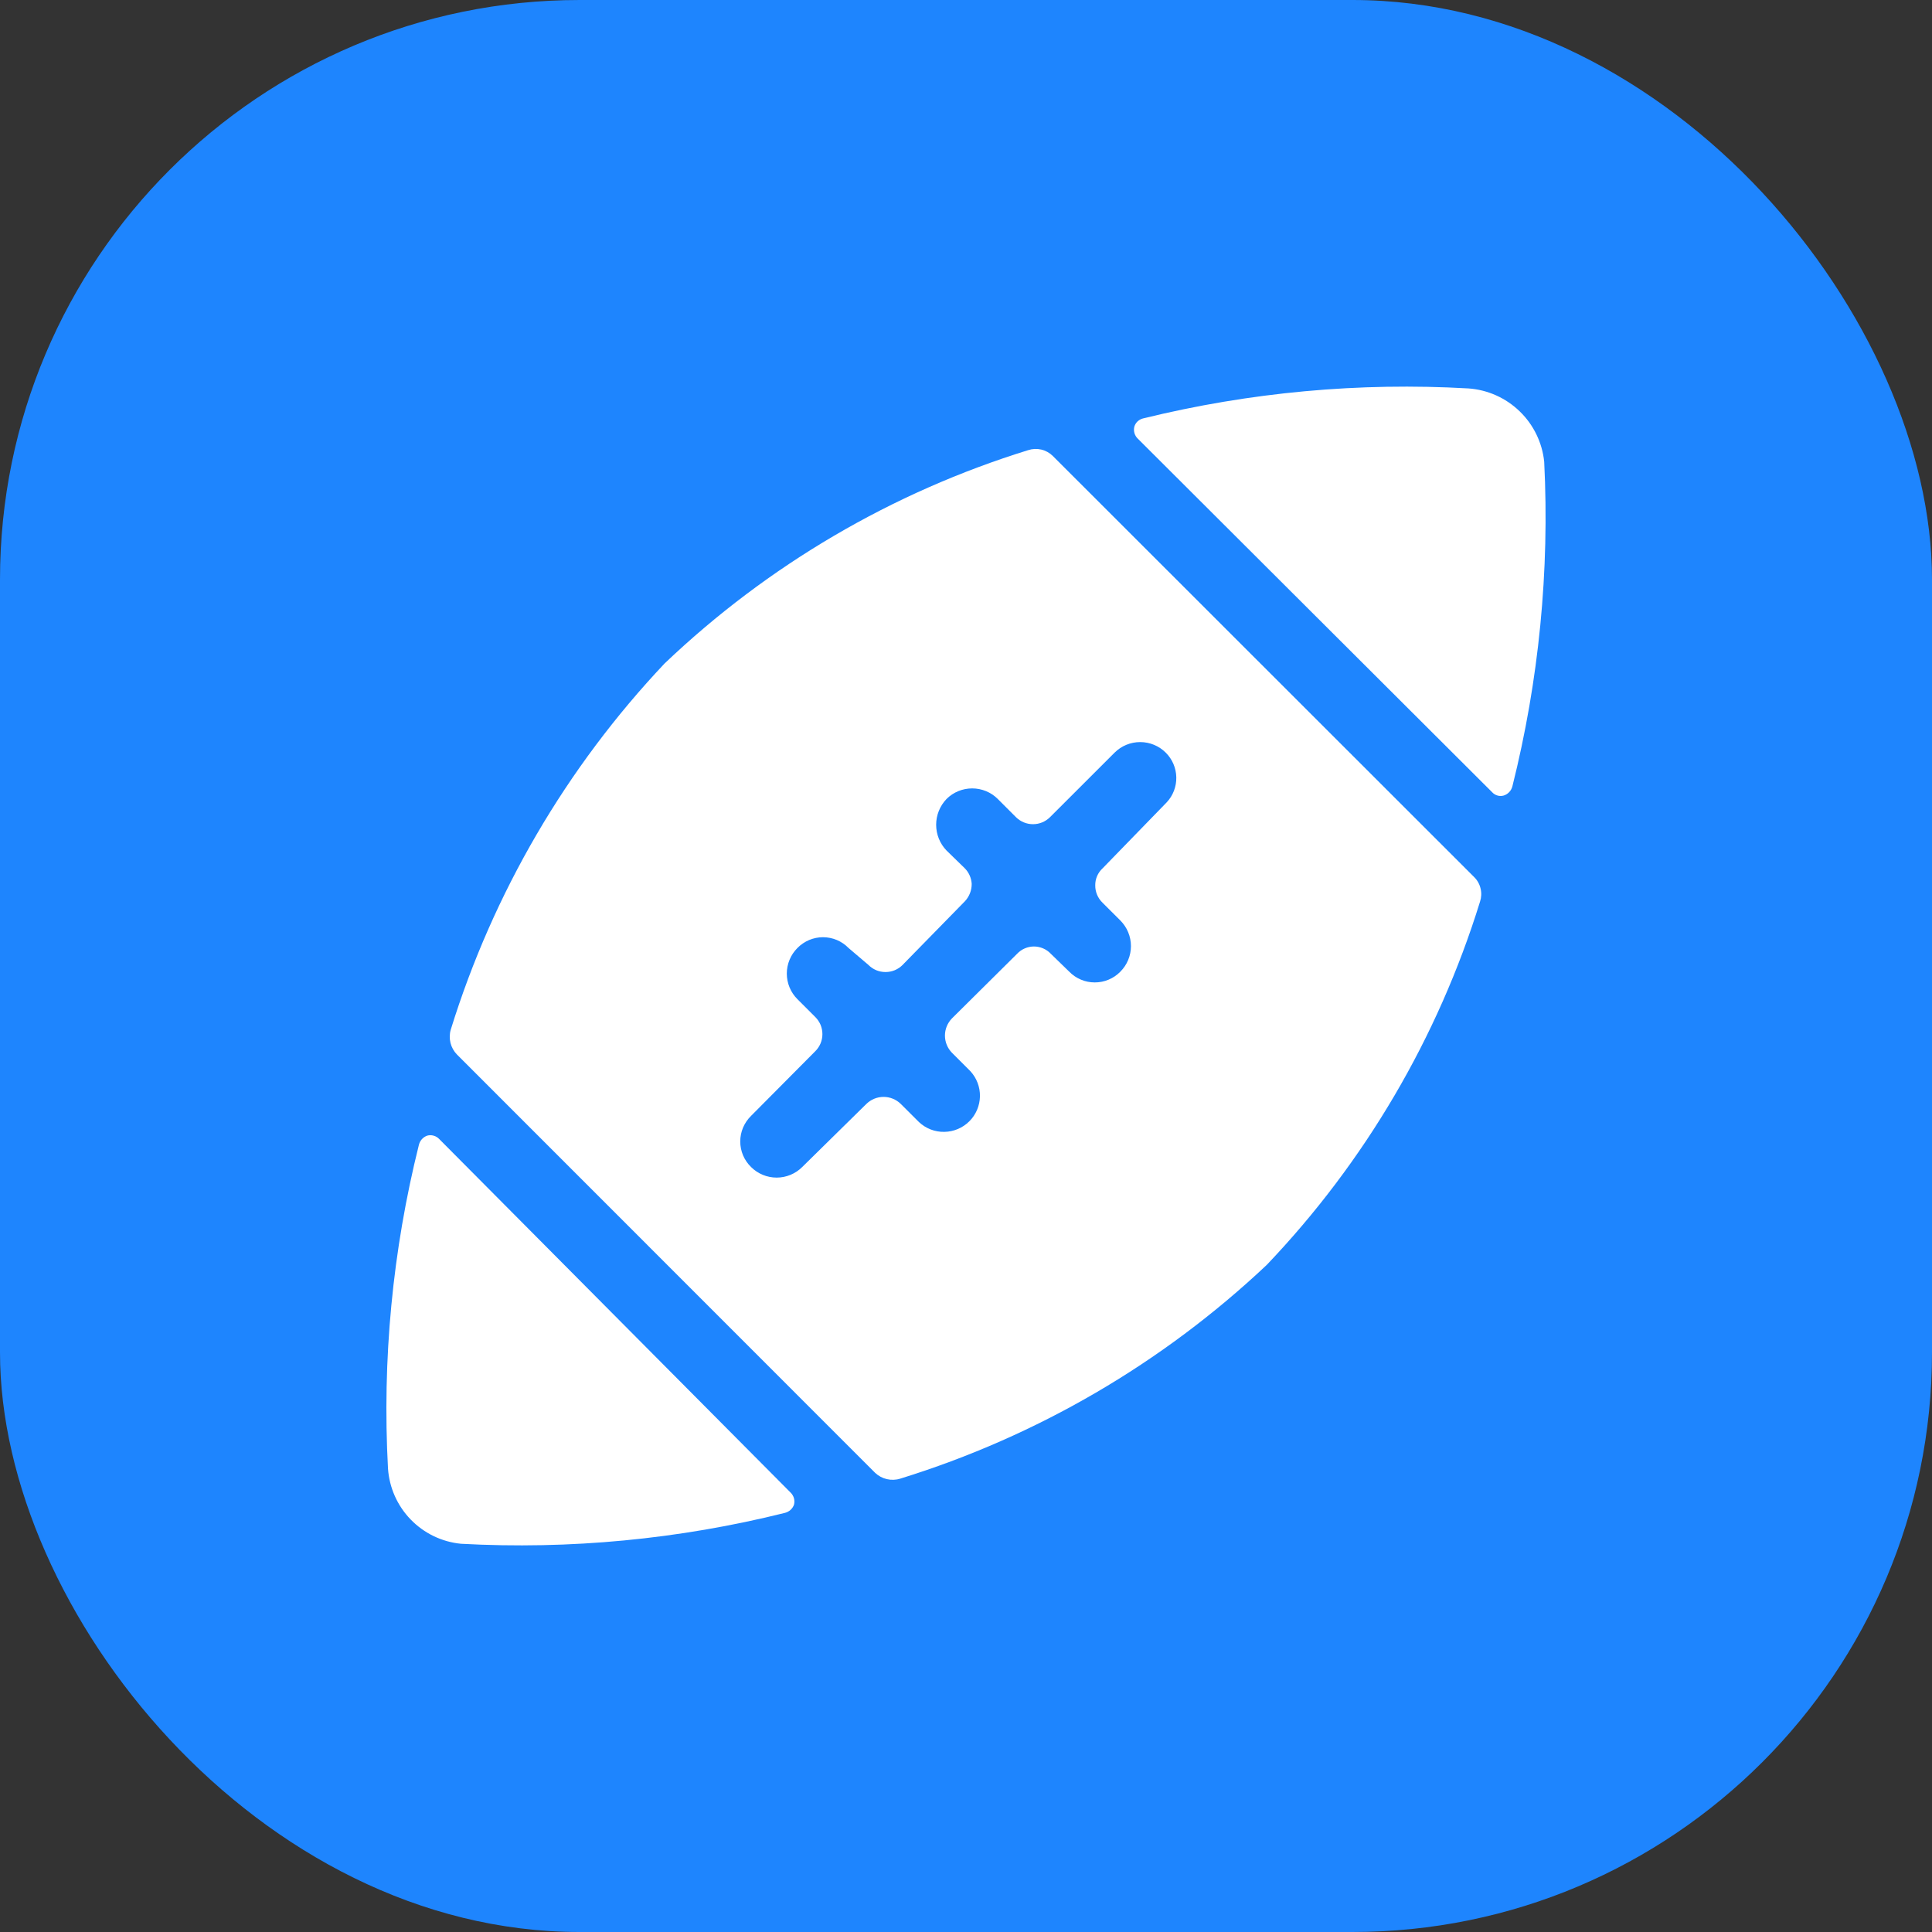
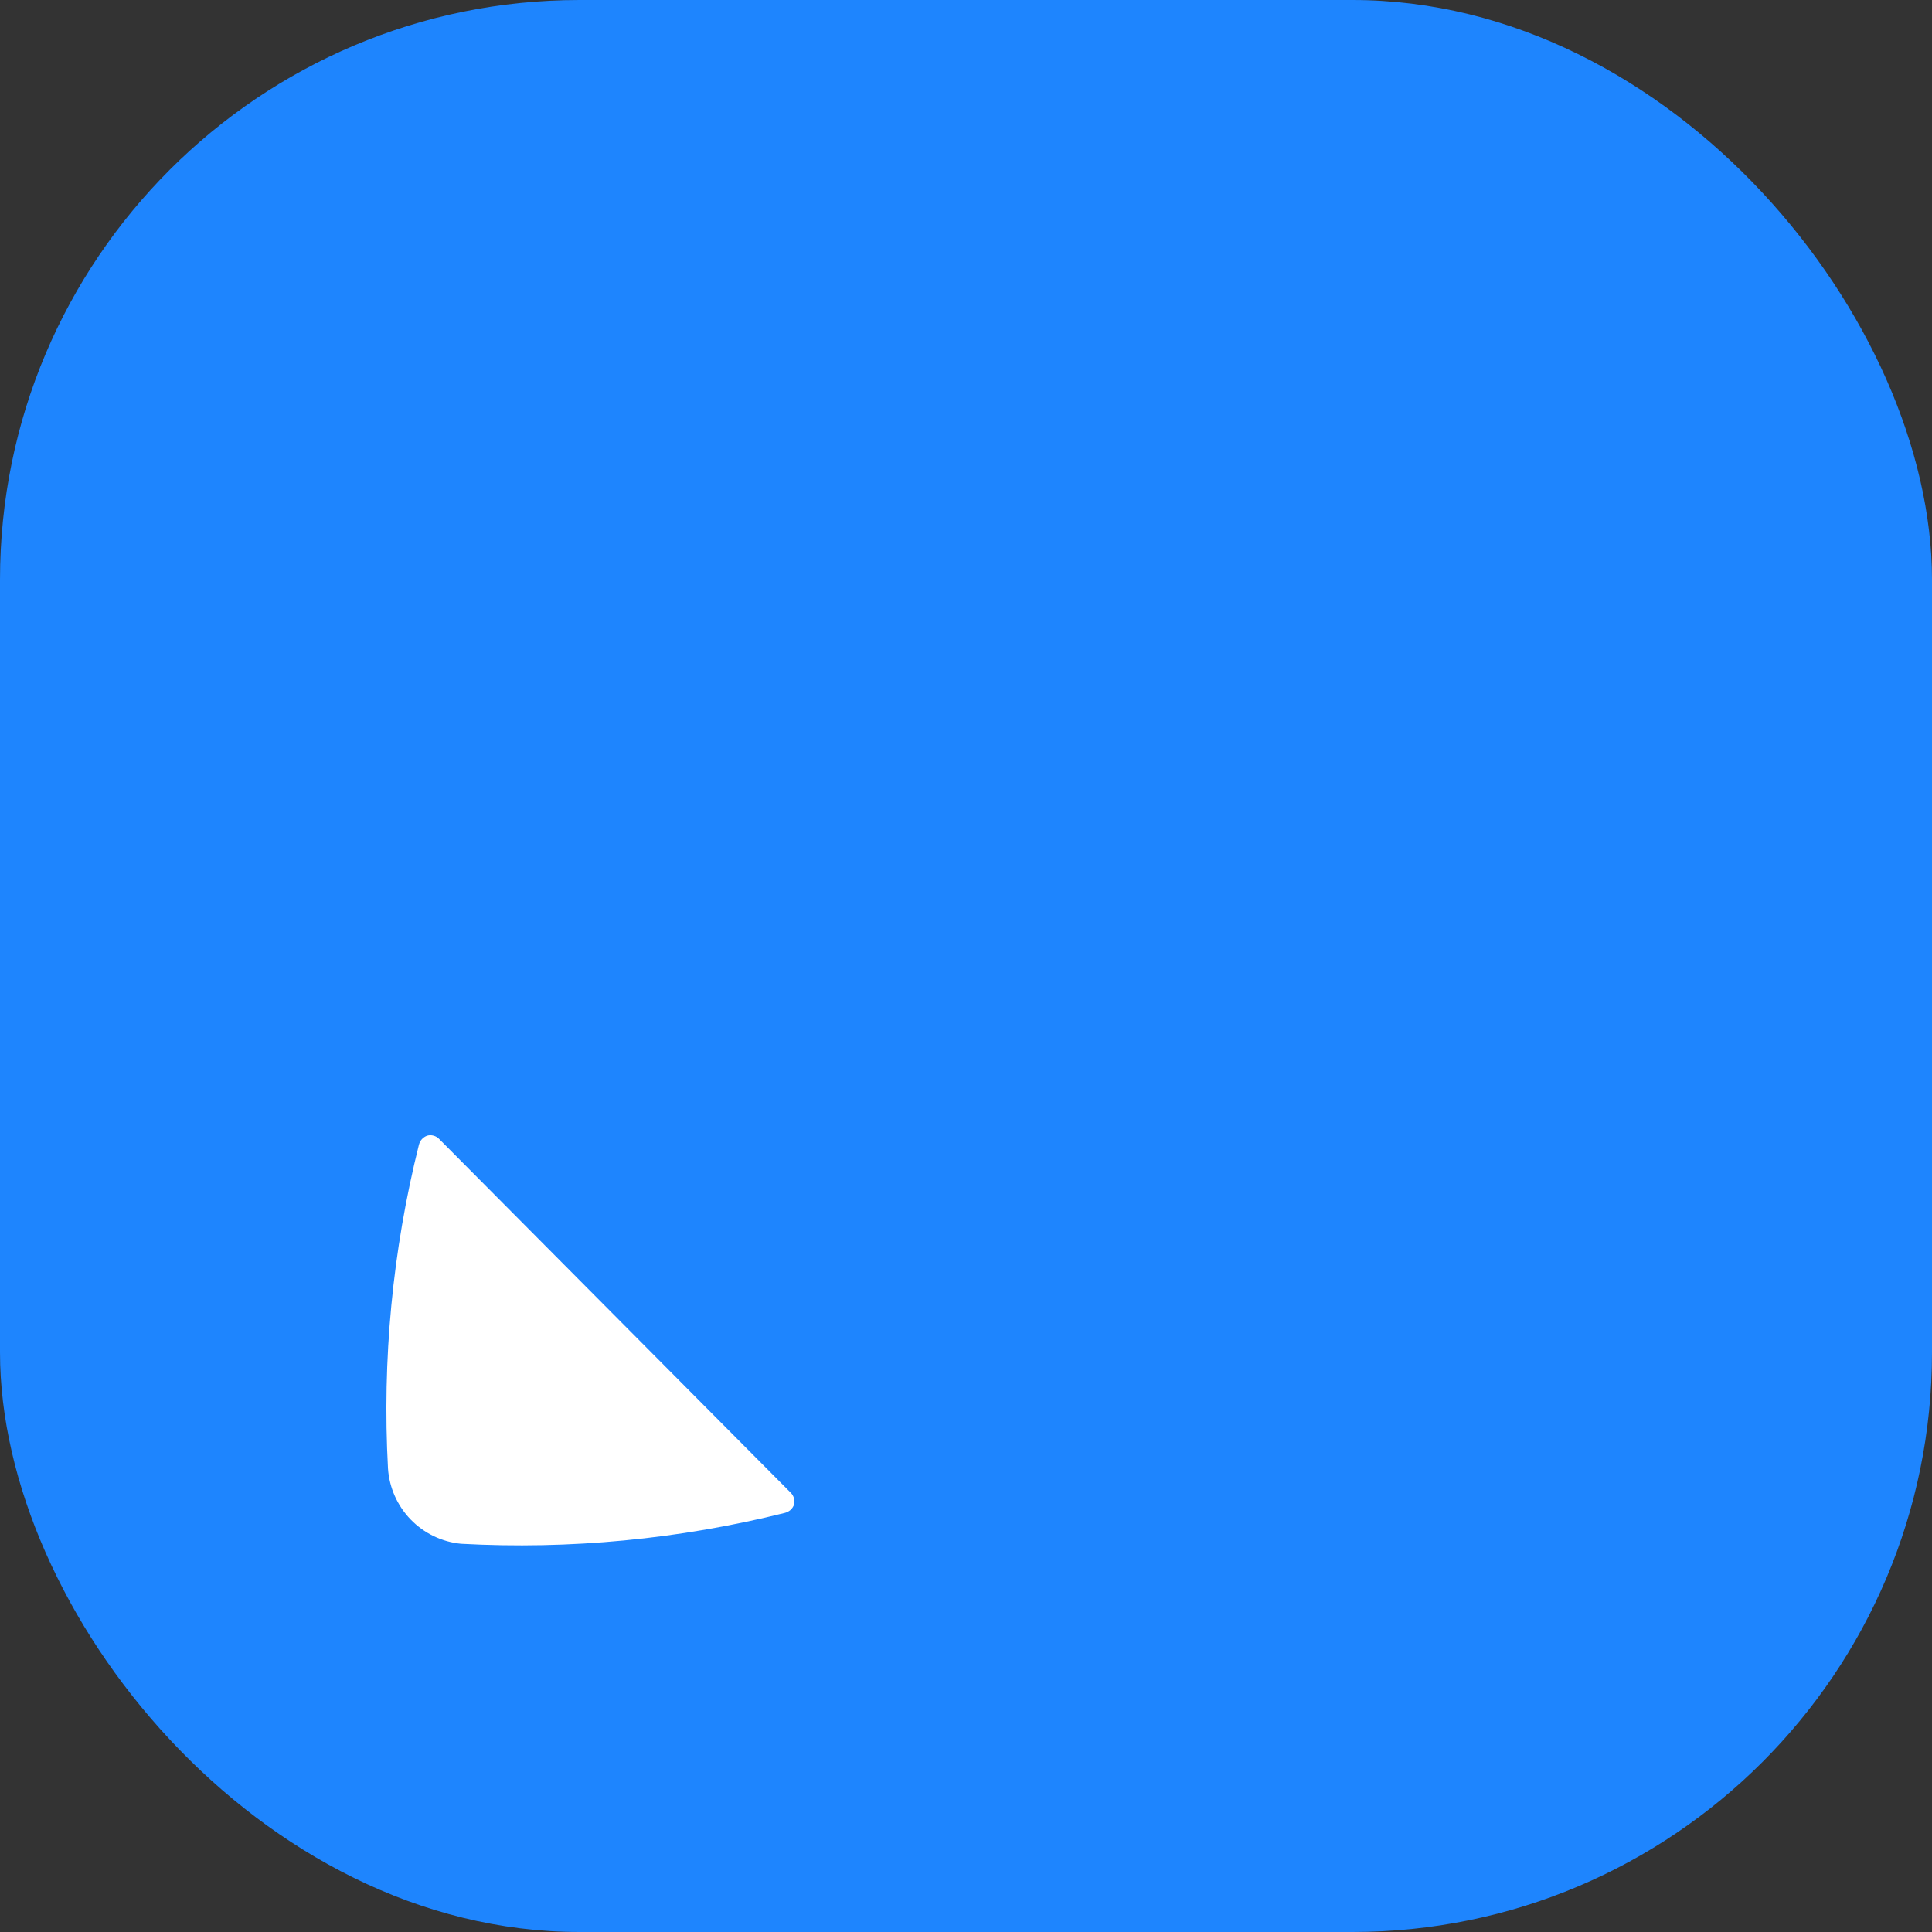
<svg xmlns="http://www.w3.org/2000/svg" width="40" height="40" viewBox="0 0 40 40" fill="none">
  <rect x="0" y="0" width="40" height="40" fill="#333333" stroke="none" />
  <rect width="40" height="40" rx="12" fill="#1E85FE" />
-   <path d="M21.797 9.44C21.731 9.375 21.649 9.329 21.559 9.308C21.469 9.287 21.375 9.291 21.287 9.32C18.471 10.191 15.895 11.703 13.761 13.735C11.725 15.891 10.211 18.484 9.333 21.316C9.306 21.406 9.305 21.502 9.327 21.593C9.35 21.684 9.397 21.768 9.463 21.835L18.119 30.494C18.187 30.558 18.271 30.603 18.362 30.624C18.453 30.645 18.549 30.642 18.638 30.614C21.472 29.737 24.067 28.224 26.225 26.19C28.259 24.057 29.771 21.483 30.642 18.669C30.671 18.581 30.676 18.487 30.654 18.397C30.633 18.307 30.588 18.225 30.522 18.16L21.797 9.44ZM24.156 16.611L22.826 17.98C22.778 18.024 22.74 18.078 22.714 18.139C22.688 18.199 22.675 18.264 22.676 18.329C22.675 18.396 22.688 18.463 22.714 18.525C22.74 18.587 22.778 18.642 22.826 18.689L23.196 19.058C23.336 19.199 23.415 19.389 23.415 19.588C23.415 19.786 23.336 19.977 23.196 20.117C23.127 20.188 23.045 20.244 22.954 20.282C22.863 20.321 22.765 20.34 22.666 20.34C22.567 20.34 22.47 20.321 22.379 20.282C22.288 20.244 22.206 20.188 22.137 20.117L21.757 19.748C21.712 19.7 21.658 19.662 21.598 19.636C21.537 19.61 21.473 19.596 21.407 19.596C21.341 19.596 21.276 19.61 21.216 19.636C21.156 19.662 21.102 19.7 21.057 19.748L19.708 21.086C19.616 21.181 19.564 21.308 19.564 21.441C19.564 21.573 19.616 21.7 19.708 21.795L20.088 22.175C20.22 22.317 20.292 22.504 20.289 22.698C20.285 22.892 20.207 23.078 20.069 23.215C19.932 23.352 19.747 23.431 19.552 23.434C19.358 23.438 19.17 23.366 19.028 23.233L18.648 22.854C18.553 22.762 18.426 22.71 18.294 22.71C18.161 22.71 18.034 22.762 17.939 22.854L16.609 24.162C16.469 24.302 16.278 24.381 16.08 24.381C15.881 24.381 15.69 24.302 15.55 24.162C15.479 24.093 15.423 24.011 15.384 23.92C15.346 23.829 15.326 23.731 15.326 23.633C15.326 23.534 15.346 23.436 15.384 23.346C15.423 23.255 15.479 23.172 15.55 23.103L16.879 21.765C16.926 21.719 16.963 21.663 16.989 21.602C17.014 21.542 17.027 21.476 17.027 21.41C17.027 21.345 17.014 21.279 16.989 21.218C16.963 21.158 16.926 21.102 16.879 21.056L16.509 20.686C16.369 20.546 16.29 20.355 16.29 20.157C16.29 19.959 16.369 19.768 16.509 19.628C16.578 19.557 16.661 19.501 16.752 19.462C16.843 19.424 16.94 19.404 17.039 19.404C17.138 19.404 17.236 19.424 17.327 19.462C17.418 19.501 17.5 19.557 17.569 19.628L17.979 19.977C18.025 20.024 18.08 20.061 18.141 20.087C18.202 20.112 18.267 20.125 18.334 20.125C18.399 20.125 18.465 20.112 18.526 20.087C18.587 20.061 18.642 20.024 18.688 19.977L19.978 18.659C20.069 18.561 20.119 18.433 20.118 18.299C20.111 18.18 20.061 18.066 19.978 17.98L19.598 17.61C19.459 17.467 19.382 17.275 19.382 17.076C19.382 16.877 19.459 16.685 19.598 16.541C19.738 16.401 19.929 16.323 20.128 16.323C20.326 16.323 20.517 16.401 20.657 16.541L21.037 16.921C21.131 17.013 21.256 17.064 21.387 17.064C21.518 17.064 21.643 17.013 21.737 16.921L23.076 15.583C23.217 15.442 23.407 15.364 23.606 15.364C23.805 15.364 23.995 15.442 24.136 15.583C24.272 15.718 24.35 15.901 24.354 16.093C24.358 16.285 24.287 16.471 24.156 16.611Z" fill="white" />
  <path d="M9.093 23.582C9.062 23.549 9.022 23.525 8.978 23.513C8.934 23.5 8.887 23.5 8.843 23.513C8.801 23.528 8.764 23.553 8.734 23.586C8.705 23.619 8.684 23.659 8.673 23.702C8.126 25.892 7.911 28.151 8.033 30.404C8.06 30.8 8.226 31.174 8.502 31.459C8.779 31.745 9.147 31.923 9.543 31.962C11.798 32.085 14.058 31.869 16.249 31.323C16.293 31.312 16.332 31.291 16.366 31.262C16.399 31.232 16.424 31.195 16.439 31.153C16.45 31.109 16.45 31.063 16.438 31.019C16.425 30.975 16.402 30.935 16.369 30.903L9.093 23.582Z" fill="white" />
-   <path d="M31.971 9.56C31.93 9.163 31.75 8.793 31.463 8.516C31.176 8.238 30.801 8.07 30.402 8.042C28.142 7.912 25.874 8.121 23.675 8.661C23.632 8.67 23.591 8.69 23.557 8.72C23.524 8.75 23.499 8.788 23.486 8.831C23.474 8.875 23.475 8.921 23.487 8.965C23.499 9.009 23.523 9.049 23.556 9.081L30.892 16.401C30.922 16.434 30.96 16.458 31.002 16.47C31.044 16.483 31.089 16.483 31.132 16.471C31.175 16.458 31.215 16.433 31.246 16.4C31.278 16.367 31.3 16.326 31.312 16.282C31.862 14.086 32.084 11.821 31.971 9.56Z" fill="white" />
</svg>